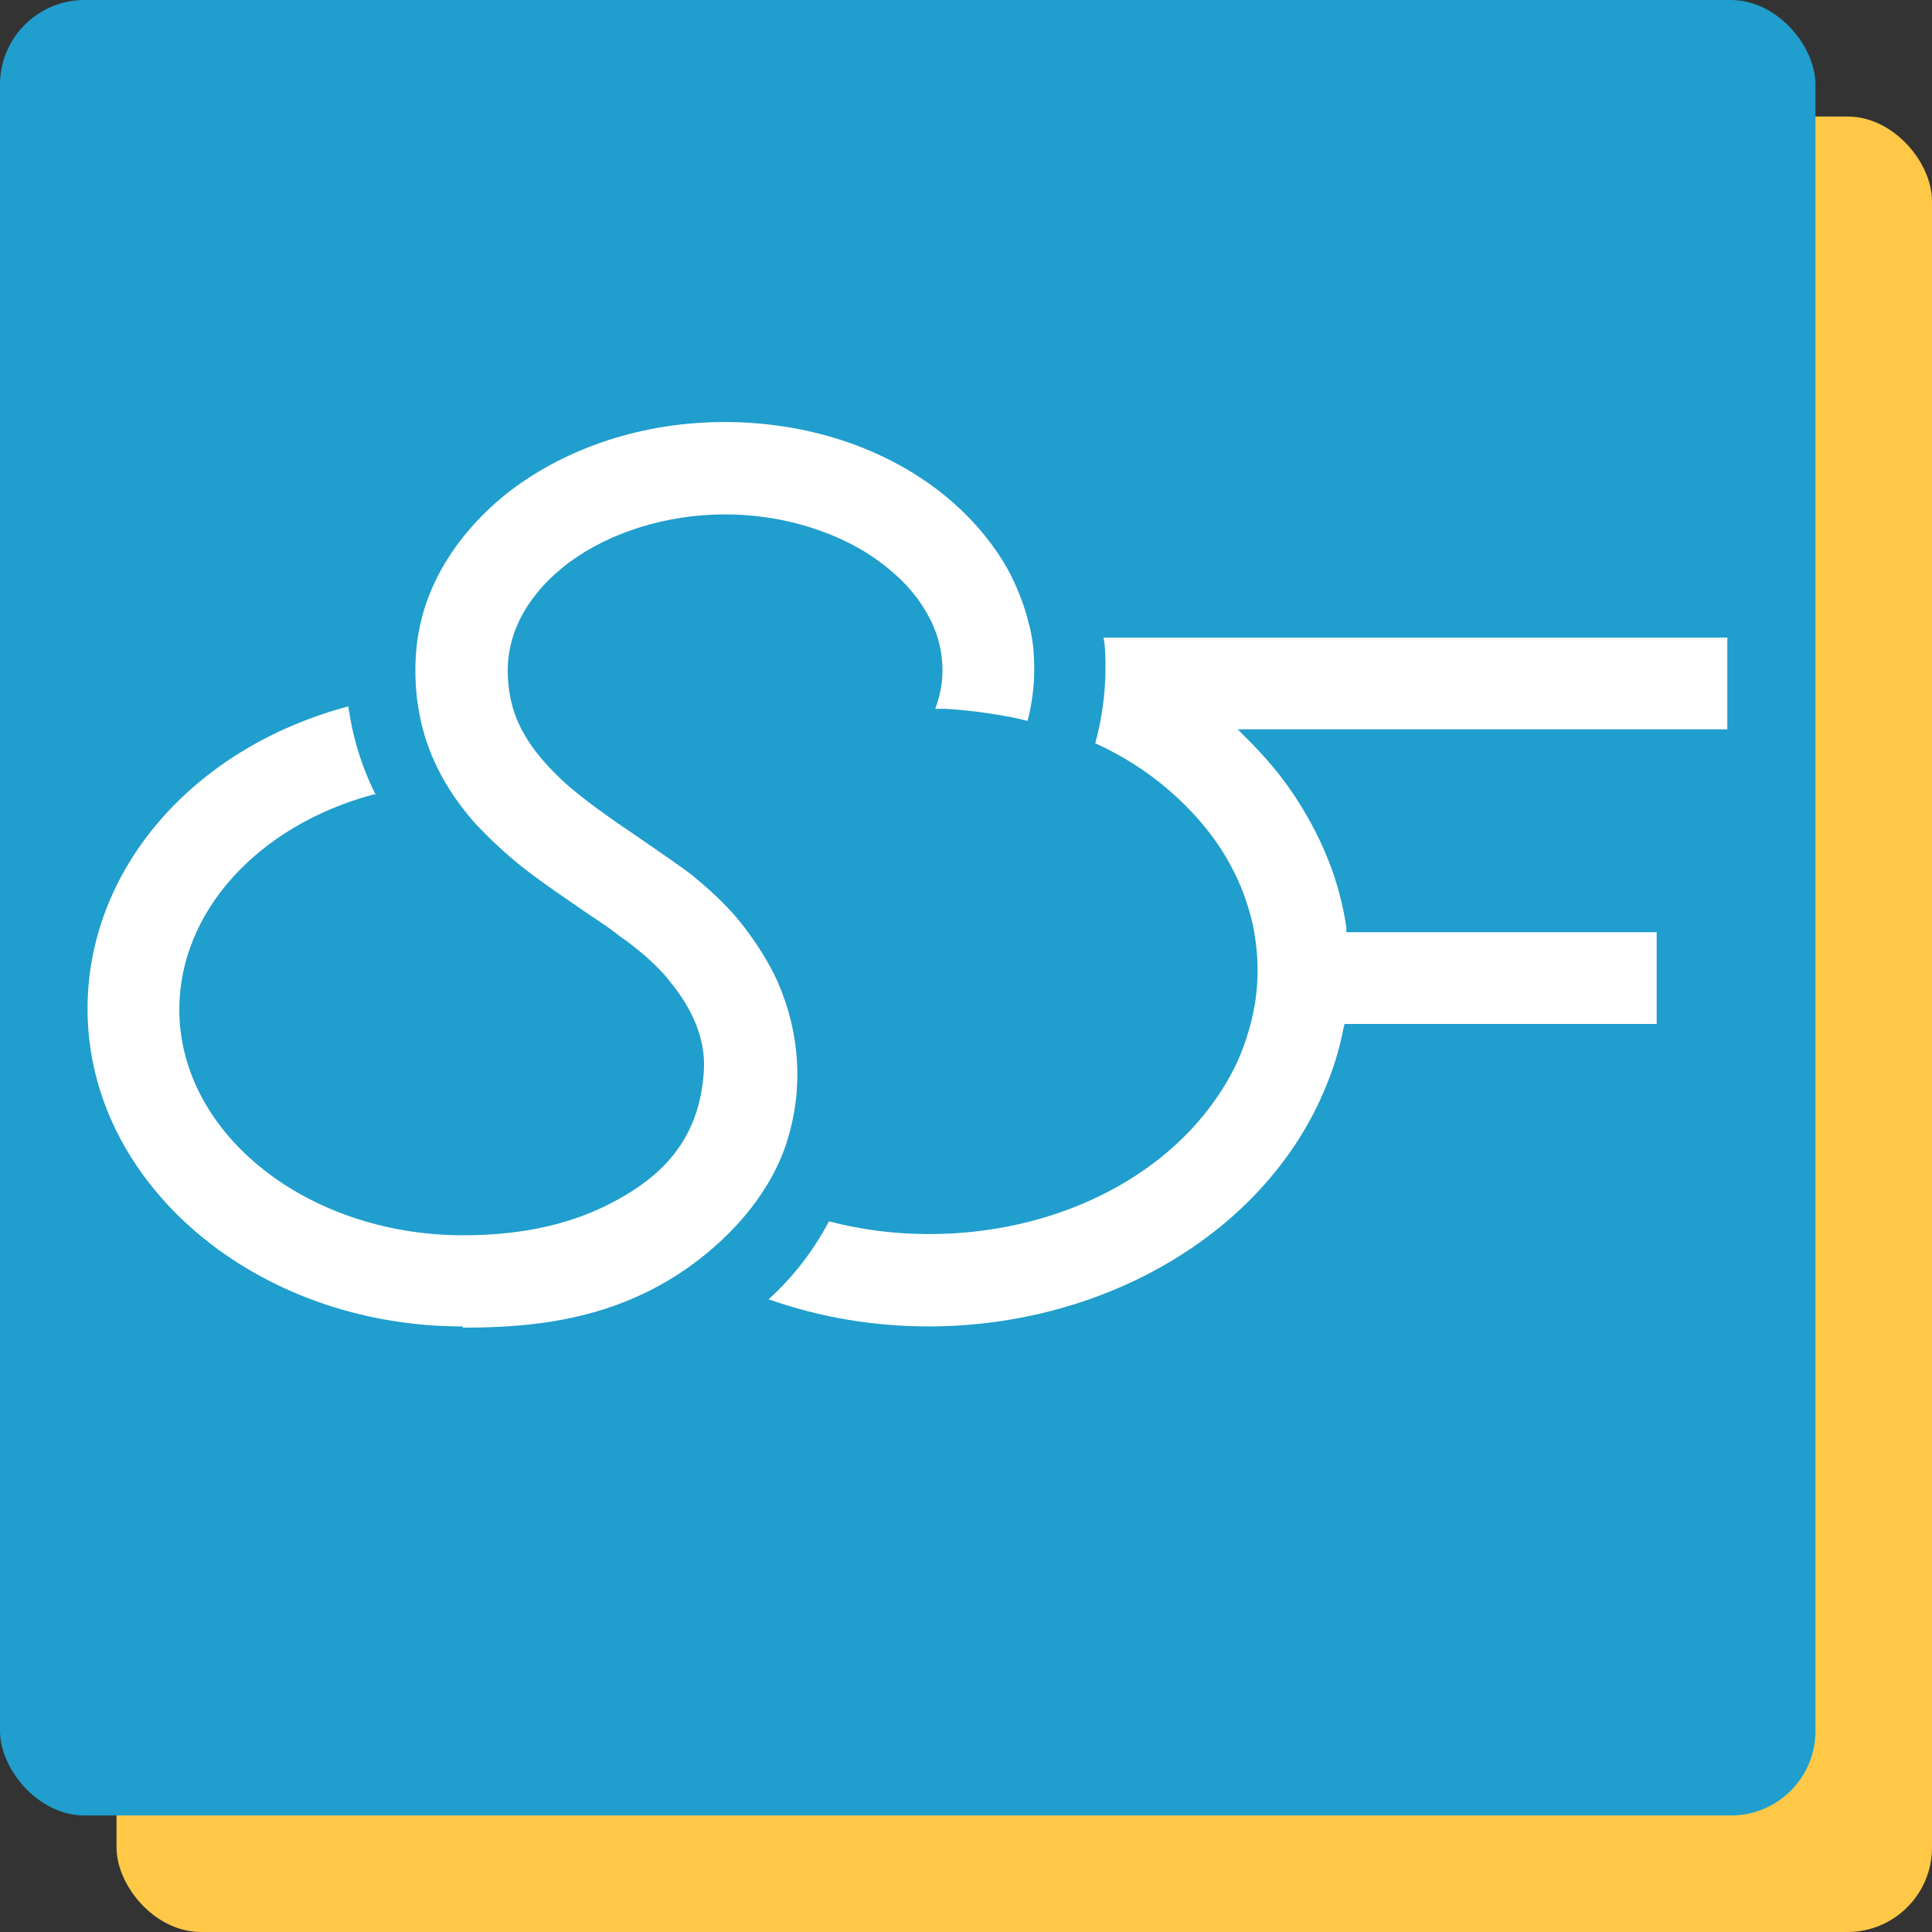
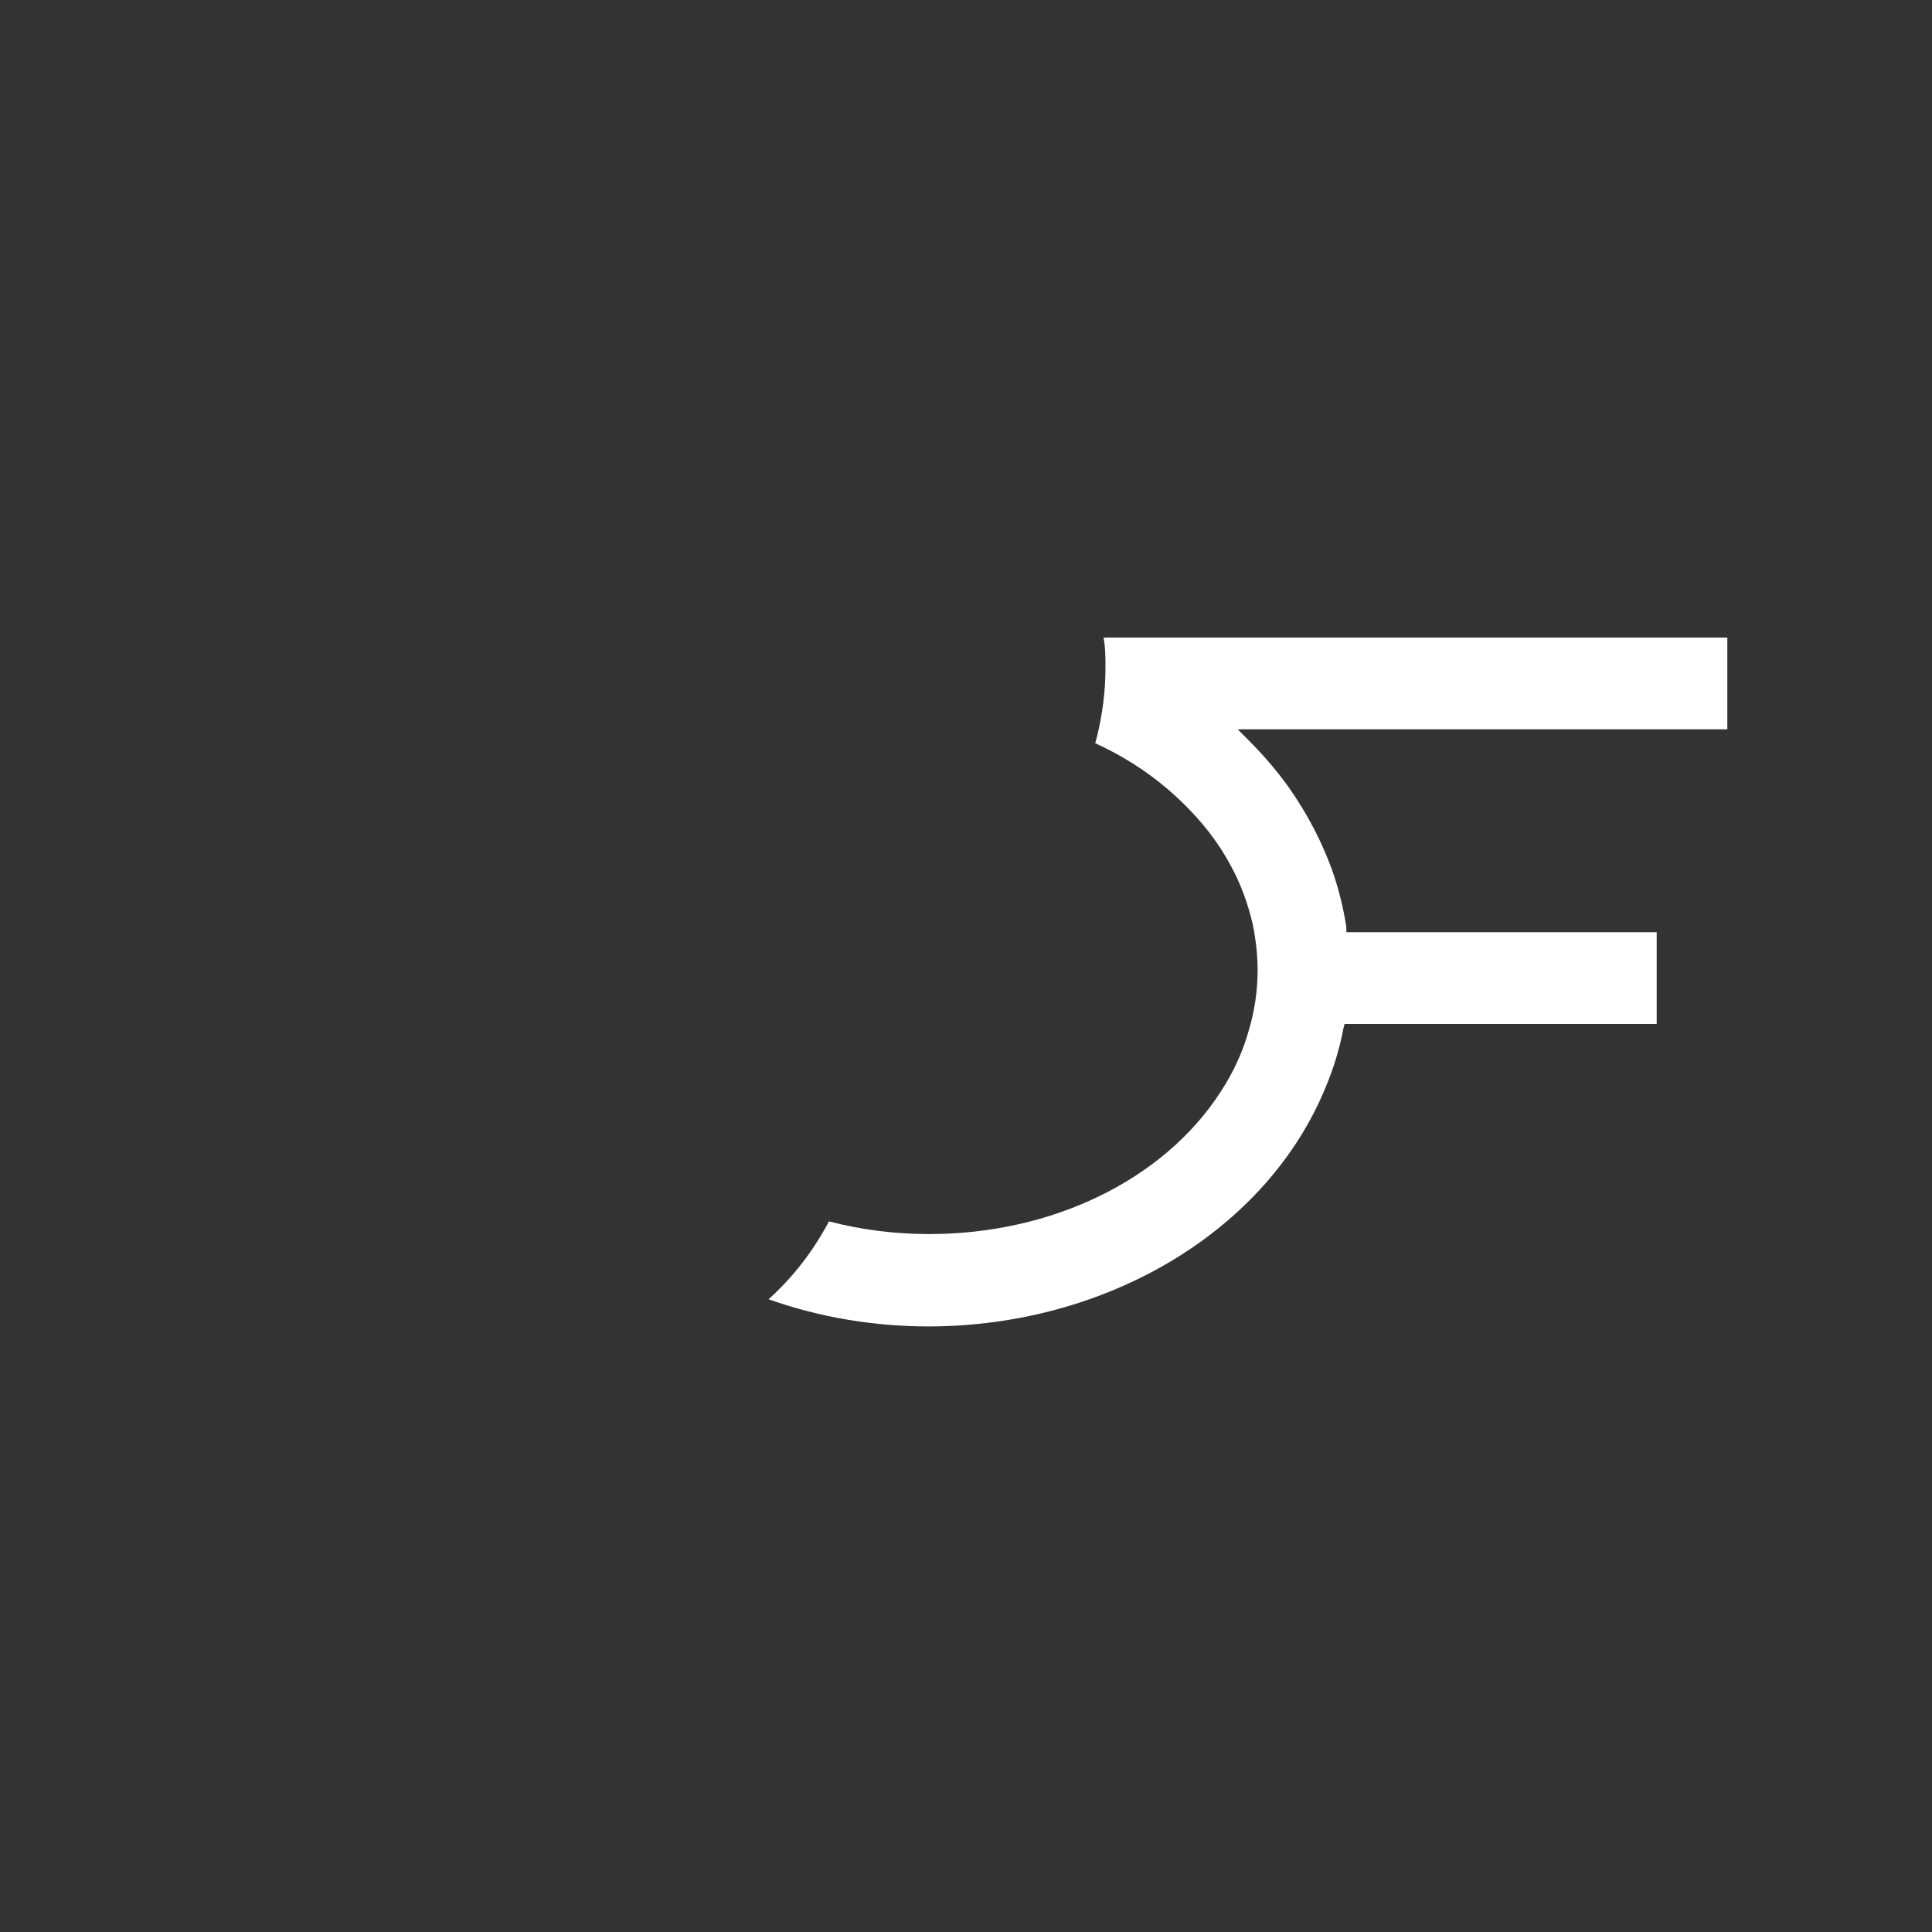
<svg xmlns="http://www.w3.org/2000/svg" id="favicon" width="32" height="32" viewBox="0 0 32 32">
  <rect x="0" y="0" width="32" height="32" fill="#333333" stroke="none" />
  <defs>
    <style>.cls-1{fill:#fff;}.cls-2{fill:#ffc847;}.cls-3{fill:#209ecd;}</style>
  </defs>
-   <rect class="cls-2" x="1.93" y="1.93" width="30.07" height="30.07" rx="1.4" ry="1.4" />
-   <rect class="cls-3" width="30.07" height="30.07" rx="1.4" ry="1.4" />
-   <path class="cls-1" d="m7.66,21.97c-3.42,0-6.21-2.36-6.21-5.26,0-2.3,1.73-4.32,4.32-5.01.07.51.22,1,.45,1.46h-.04c-1.92.52-3.21,1.95-3.21,3.56,0,2.05,2.1,3.73,4.68,3.74h.02c1,0,1.84-.19,2.56-.59.63-.35,1.37-.92,1.43-2.17.02-.47-.17-.97-.57-1.45-.03-.04-.06-.08-.1-.12-.17-.19-.38-.37-.62-.55-.08-.05-.15-.11-.23-.17-.12-.09-.25-.17-.38-.26-.36-.25-.74-.5-1.11-.79-.3-.24-.54-.47-.76-.7-.68-.76-1.01-1.59-1.01-2.56,0-.28.03-.56.1-.84.08-.33.22-.65.4-.95.27-.44.63-.84,1.07-1.18.96-.73,2.22-1.14,3.55-1.14s2.59.4,3.55,1.14c.44.34.79.73,1.06,1.16.05.08.1.17.15.27.12.25.22.51.28.77.02.06.03.12.04.17.04.2.05.4.05.6,0,.28-.04.57-.11.84-.12-.03-.25-.06-.37-.08-.33-.06-.66-.1-.99-.12-.06,0-.12,0-.17,0,.08-.21.12-.42.12-.64,0-.36-.1-.7-.31-1.03-.22-.36-.57-.68-.99-.94-.65-.39-1.47-.61-2.3-.61-.96,0-1.9.29-2.59.8-.65.49-1.01,1.12-1.01,1.78,0,.4.09.76.29,1.09.15.26.37.51.66.78.33.29.74.58,1.26.93l.13.09c.17.12.35.24.53.37.08.06.17.12.26.2.3.25.57.51.79.8.22.29.41.59.55.9.37.85.43,1.76.16,2.63-.24.78-.83,1.53-1.65,2.11-1.24.87-2.58.99-3.72.99Z" />
  <path class="cls-1" d="m15.39,21.97c-.92,0-1.81-.15-2.66-.45.41-.37.74-.8,1-1.29.54.14,1.09.21,1.66.21,2.04,0,3.89-.9,4.83-2.36.21-.32.36-.65.46-1,.1-.33.15-.67.15-1.01,0-.25-.03-.51-.08-.76-.08-.34-.2-.68-.38-1-.25-.46-.6-.87-1.03-1.24-.35-.3-.76-.56-1.2-.76.01-.04.02-.07.03-.11.09-.37.14-.75.14-1.13,0-.17,0-.34-.03-.5,0,0,0,0,0-.01h10.33v1.52h-8.11l.17.17c.3.3.57.62.79.96.25.38.45.78.6,1.19.11.31.19.63.24.96v.08h5.14v1.52h-5.17l-.02.08c-.06.32-.16.65-.29.96-.97,2.38-3.62,3.97-6.59,3.97Z" />
</svg>